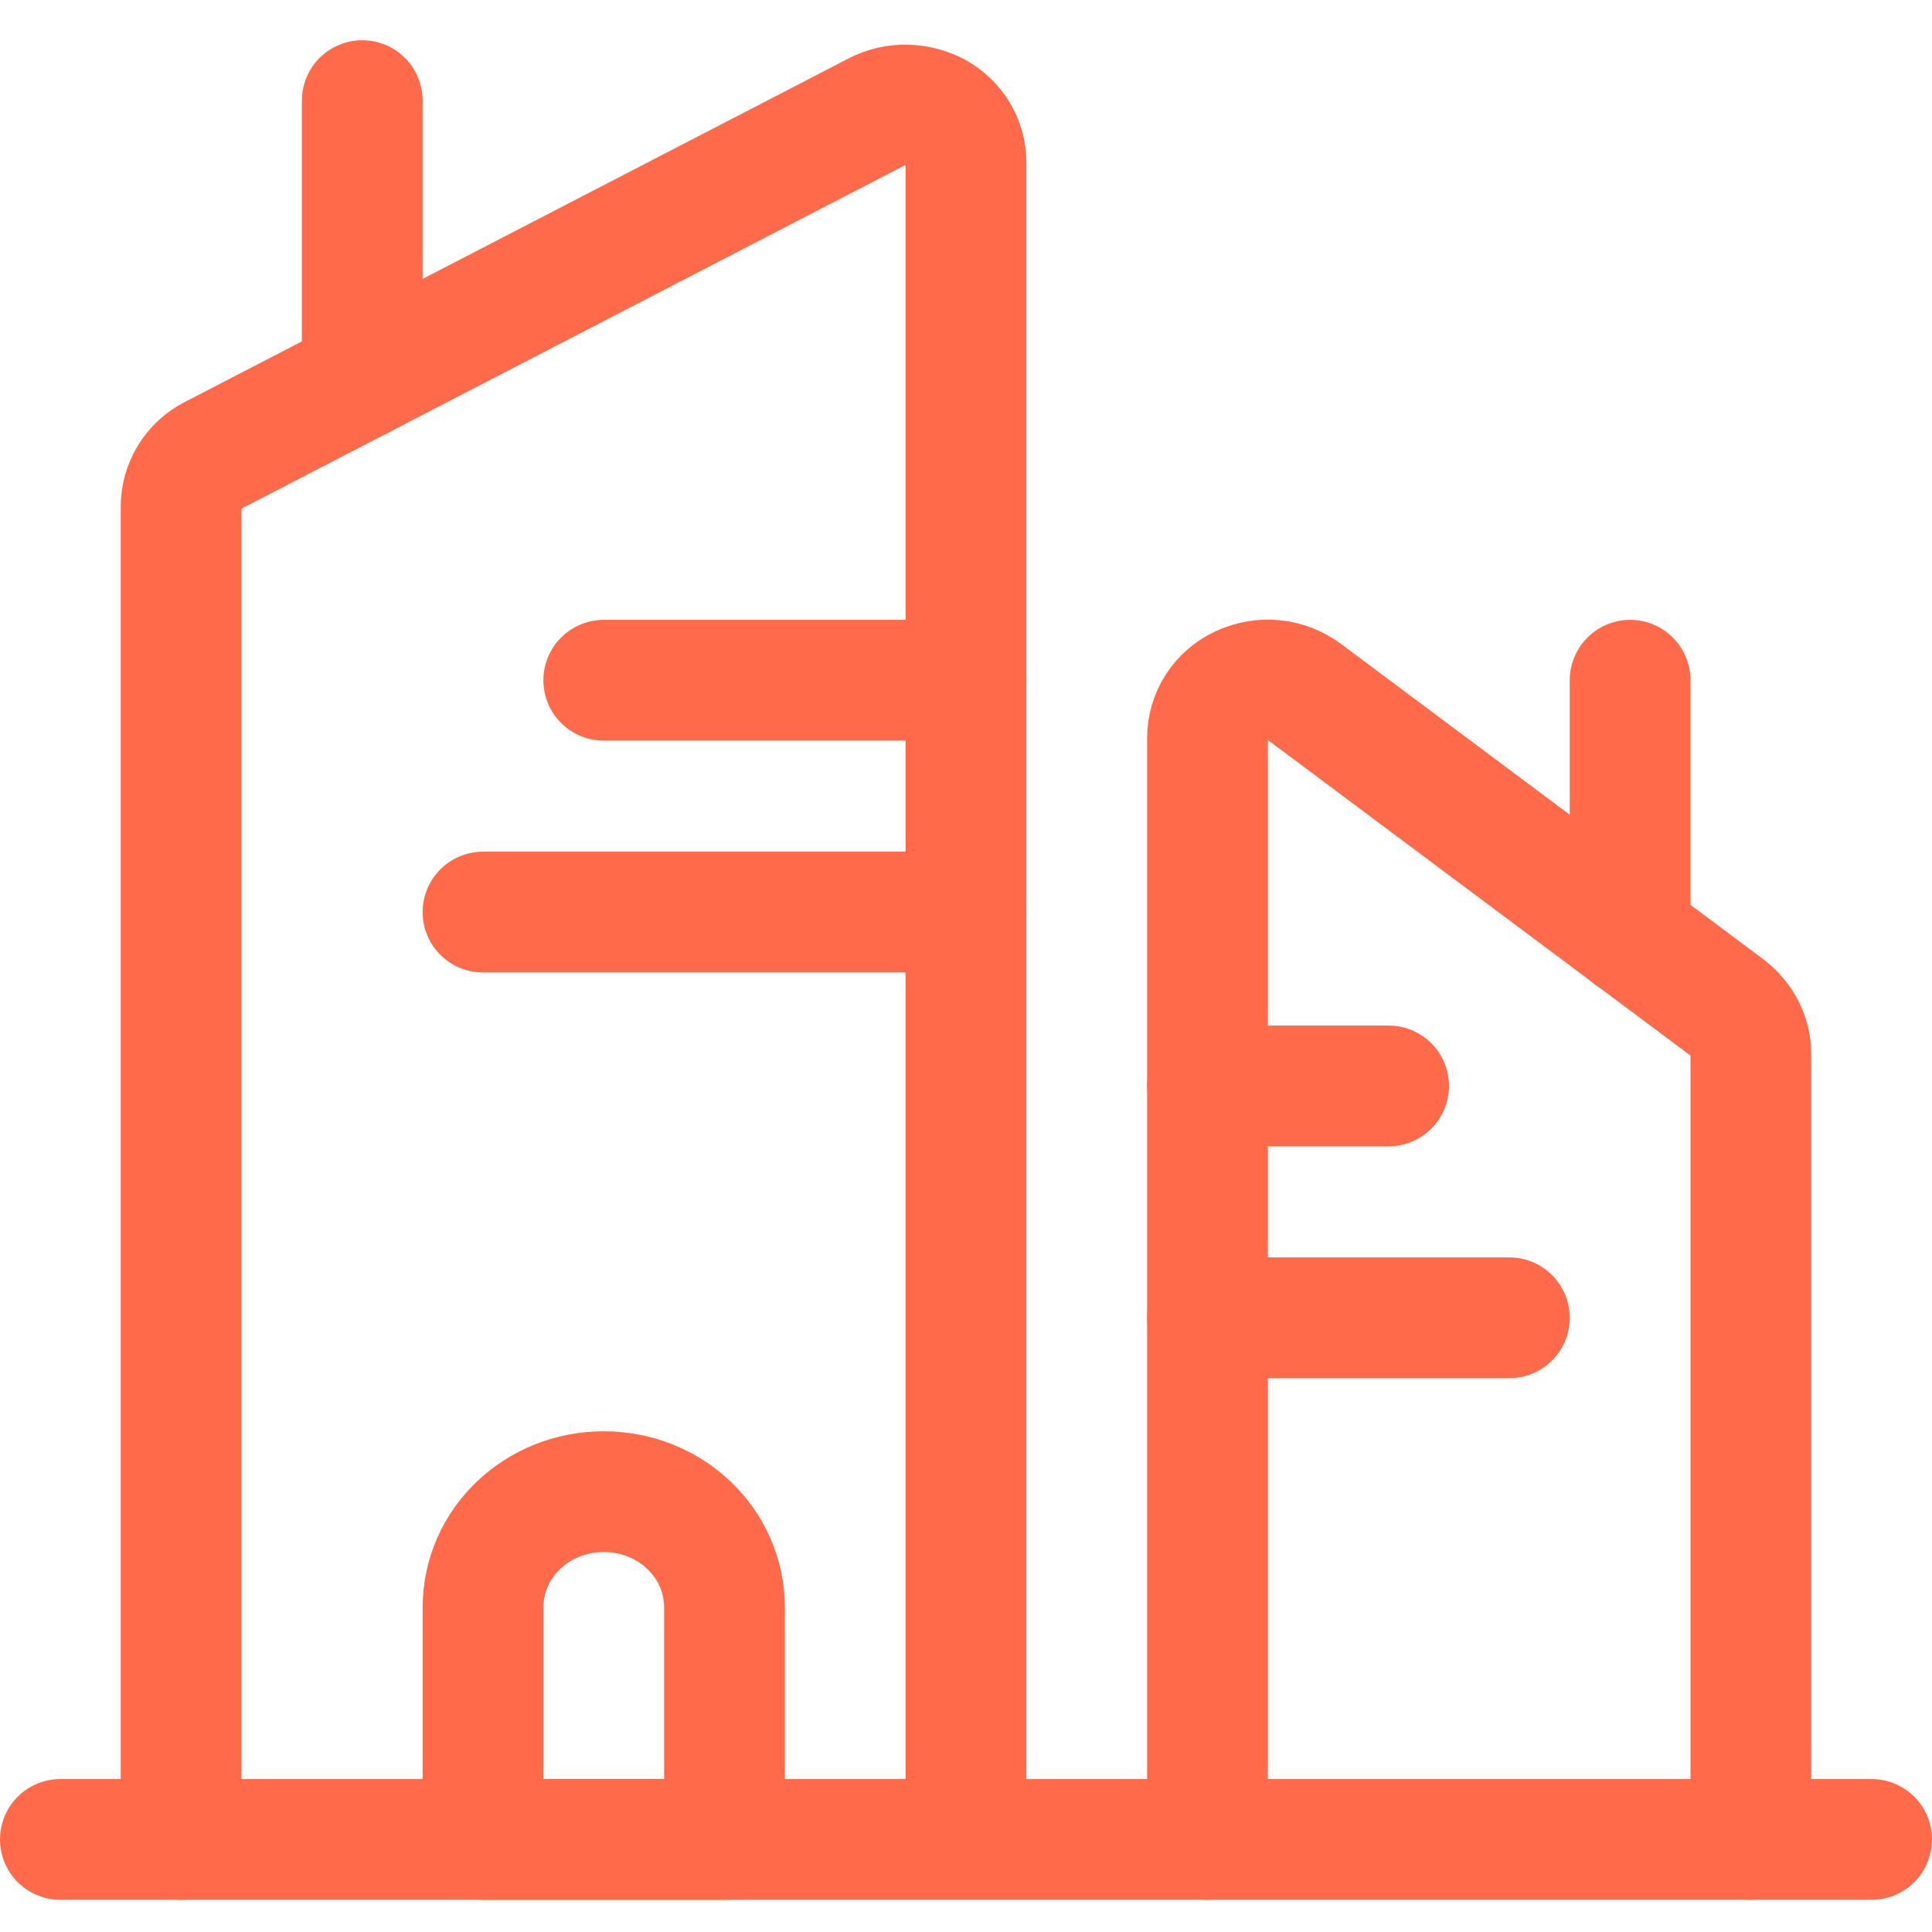
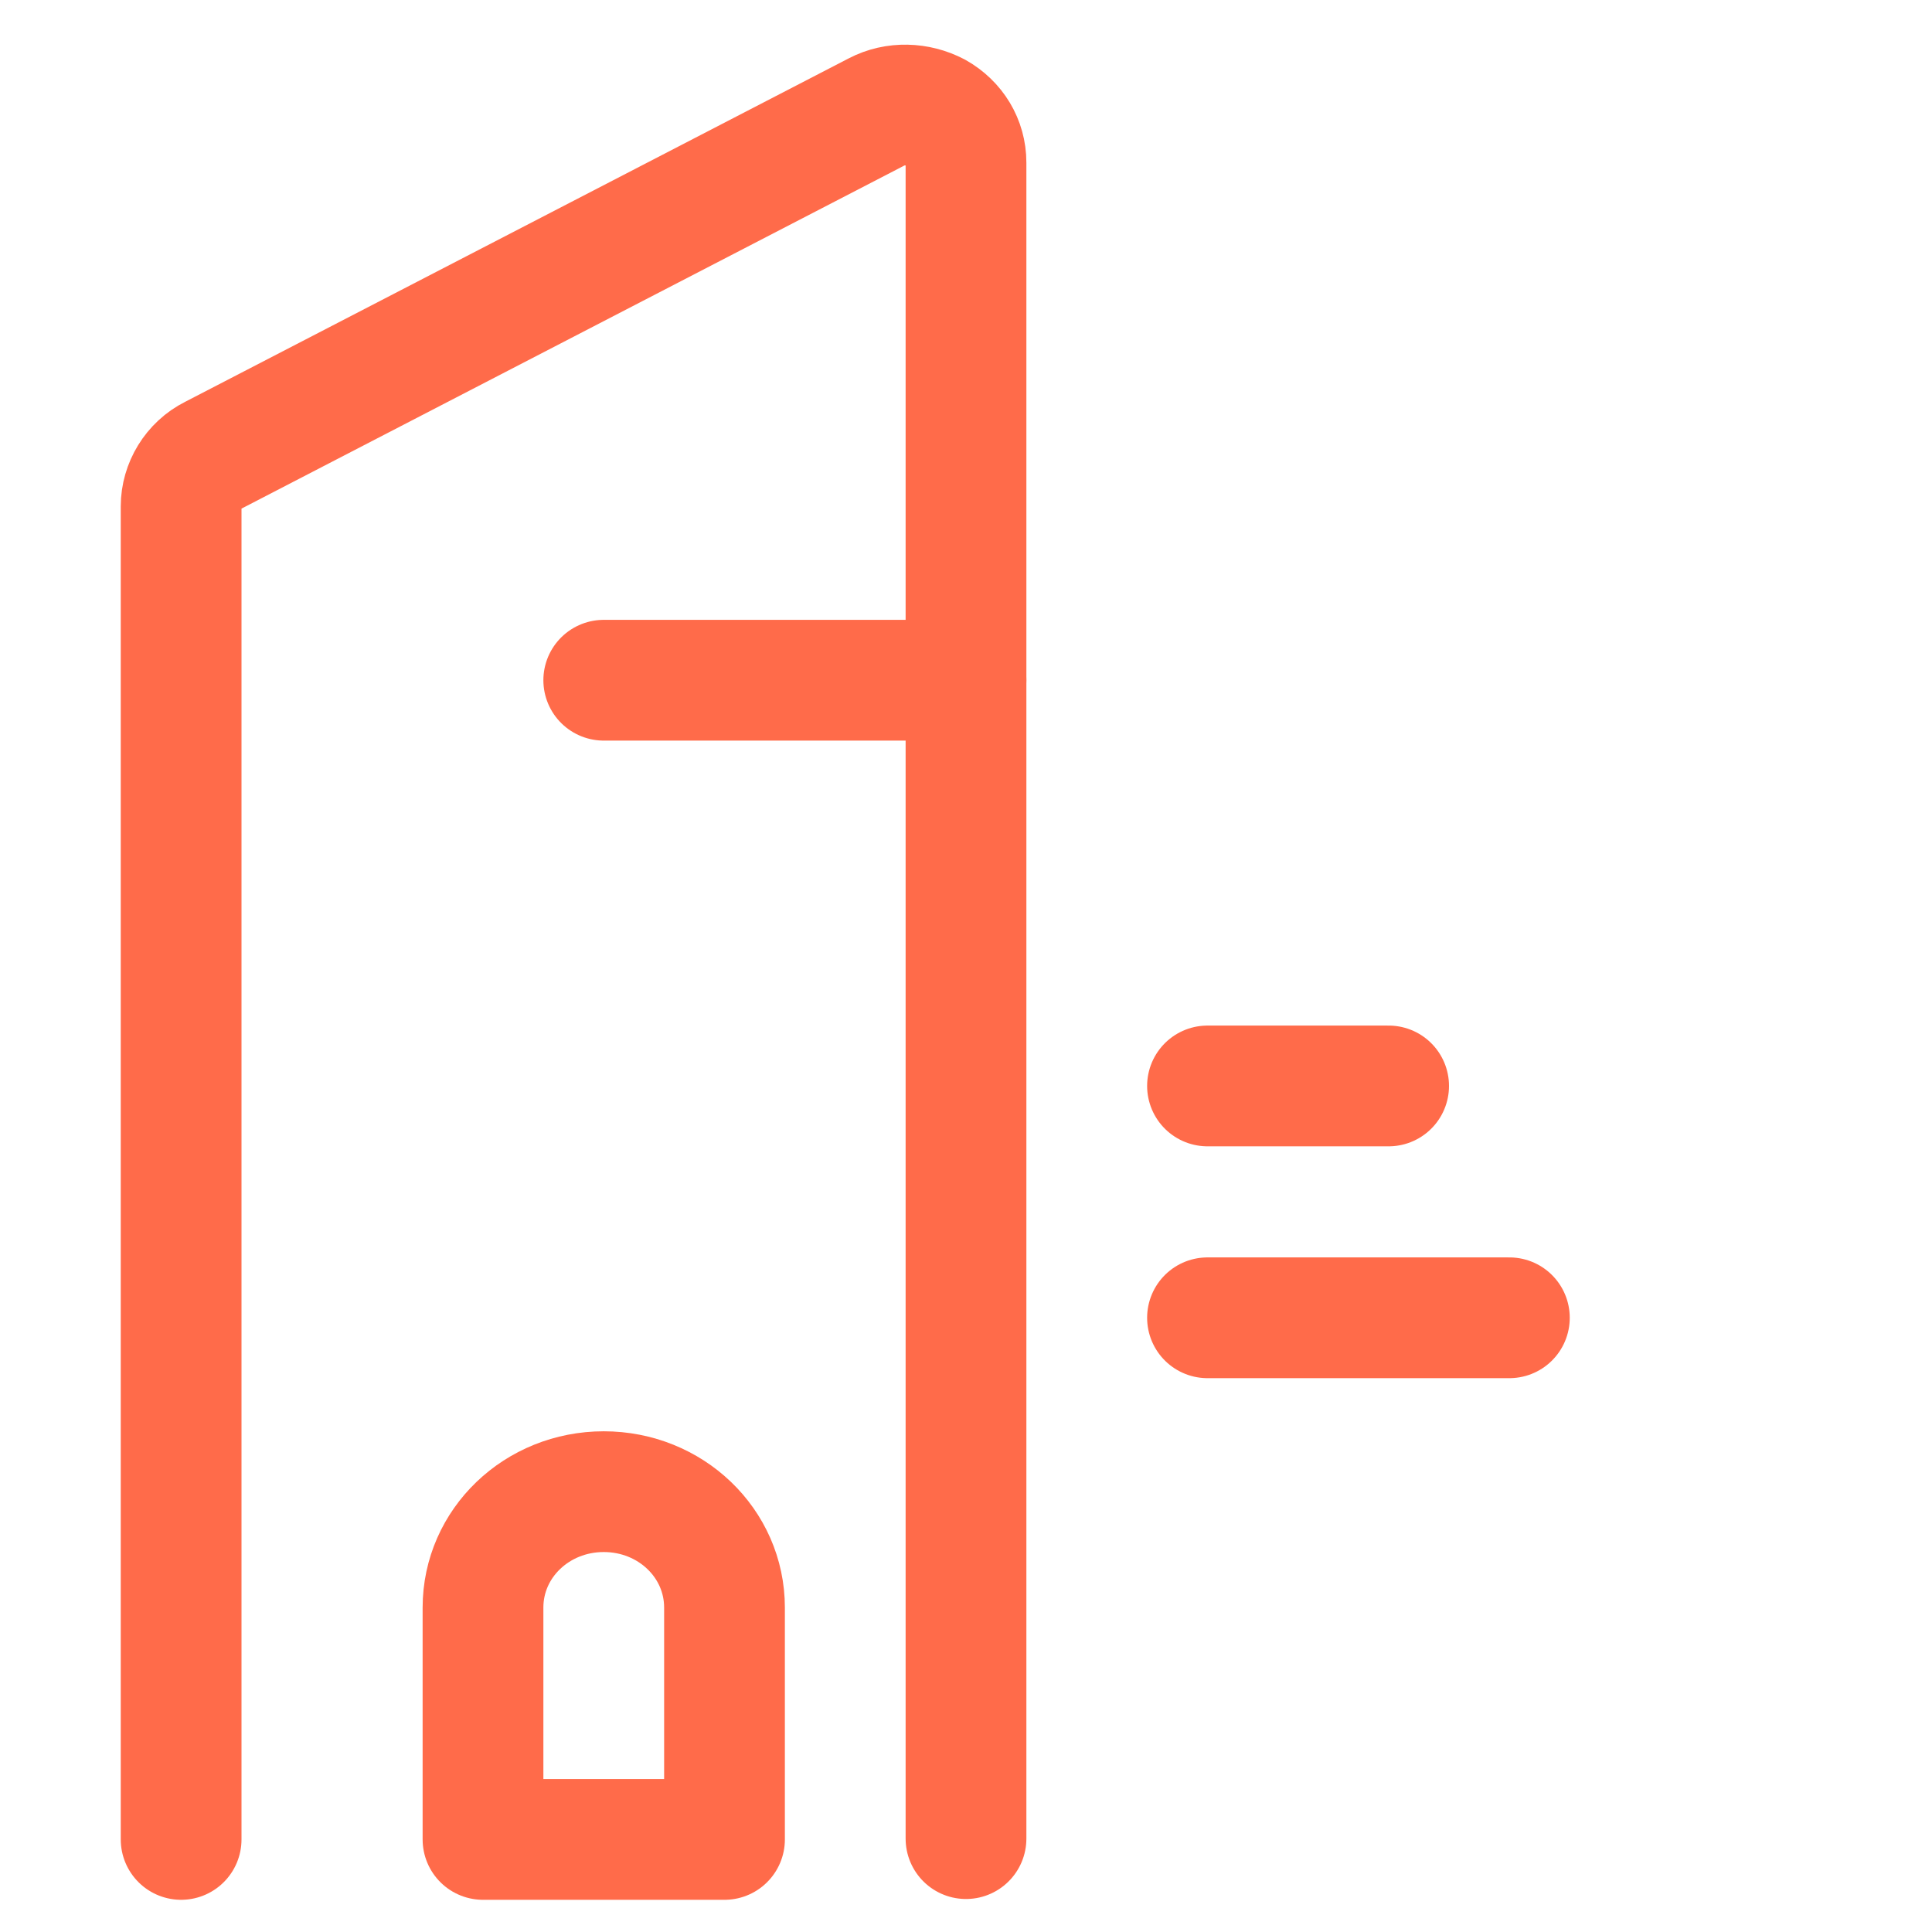
<svg xmlns="http://www.w3.org/2000/svg" width="48" height="48" viewBox="0 0 48 48" fill="none">
  <g clip-path="url(#clip0_1697_2292)">
    <path d="M4.5 45.7V12.58C4.5 12.06 4.8 11.56 5.28 11.32L21.78 2.78C22.24 2.54 22.8 2.56 23.26 2.8C23.72 3.06 24 3.52 24 4.04V45.68" stroke="#FF6B4A" stroke-width="3" stroke-linecap="round" stroke-linejoin="round" />
-     <path d="M43.5 45.7V26.18C43.5 25.74 43.28 25.32 42.92 25.04L32.42 17.2C31.96 16.86 31.36 16.8 30.84 17.04C30.32 17.28 30 17.78 30 18.34V45.7" stroke="#FF6B4A" stroke-width="3" stroke-linecap="round" stroke-linejoin="round" />
-     <path d="M46.5 45.7H1.5" stroke="#FF6B4A" stroke-width="3" stroke-linecap="round" stroke-linejoin="round" />
    <path d="M24 16.9H15" stroke="#FF6B4A" stroke-width="3" stroke-linecap="round" stroke-linejoin="round" />
-     <path d="M24 22.66H12" stroke="#FF6B4A" stroke-width="3" stroke-linecap="round" stroke-linejoin="round" />
-     <path d="M12 45.7H18V39.94C18 38.34 16.66 37.06 15 37.06C13.34 37.06 12 38.34 12 39.94V45.7Z" stroke="#FF6B4A" stroke-width="3" stroke-linecap="round" stroke-linejoin="round" />
-     <path d="M9 9.4V2.5" stroke="#FF6B4A" stroke-width="3" stroke-linecap="round" stroke-linejoin="round" />
+     <path d="M12 45.7H18V39.94C18 38.34 16.66 37.06 15 37.06C13.34 37.06 12 38.34 12 39.94Z" stroke="#FF6B4A" stroke-width="3" stroke-linecap="round" stroke-linejoin="round" />
    <path d="M30 26.98H34.5" stroke="#FF6B4A" stroke-width="3" stroke-linecap="round" stroke-linejoin="round" />
    <path d="M30 32.74H37.5" stroke="#FF6B4A" stroke-width="3" stroke-linecap="round" stroke-linejoin="round" />
-     <path d="M40.5 23.24V16.9" stroke="#FF6B4A" stroke-width="3" stroke-linecap="round" stroke-linejoin="round" />
  </g>
  <defs>
    <clipPath id="clip0_1697_2292">
      <rect width="48" height="46.2" fill="white" transform="translate(0 1)" />
    </clipPath>
  </defs>
</svg>